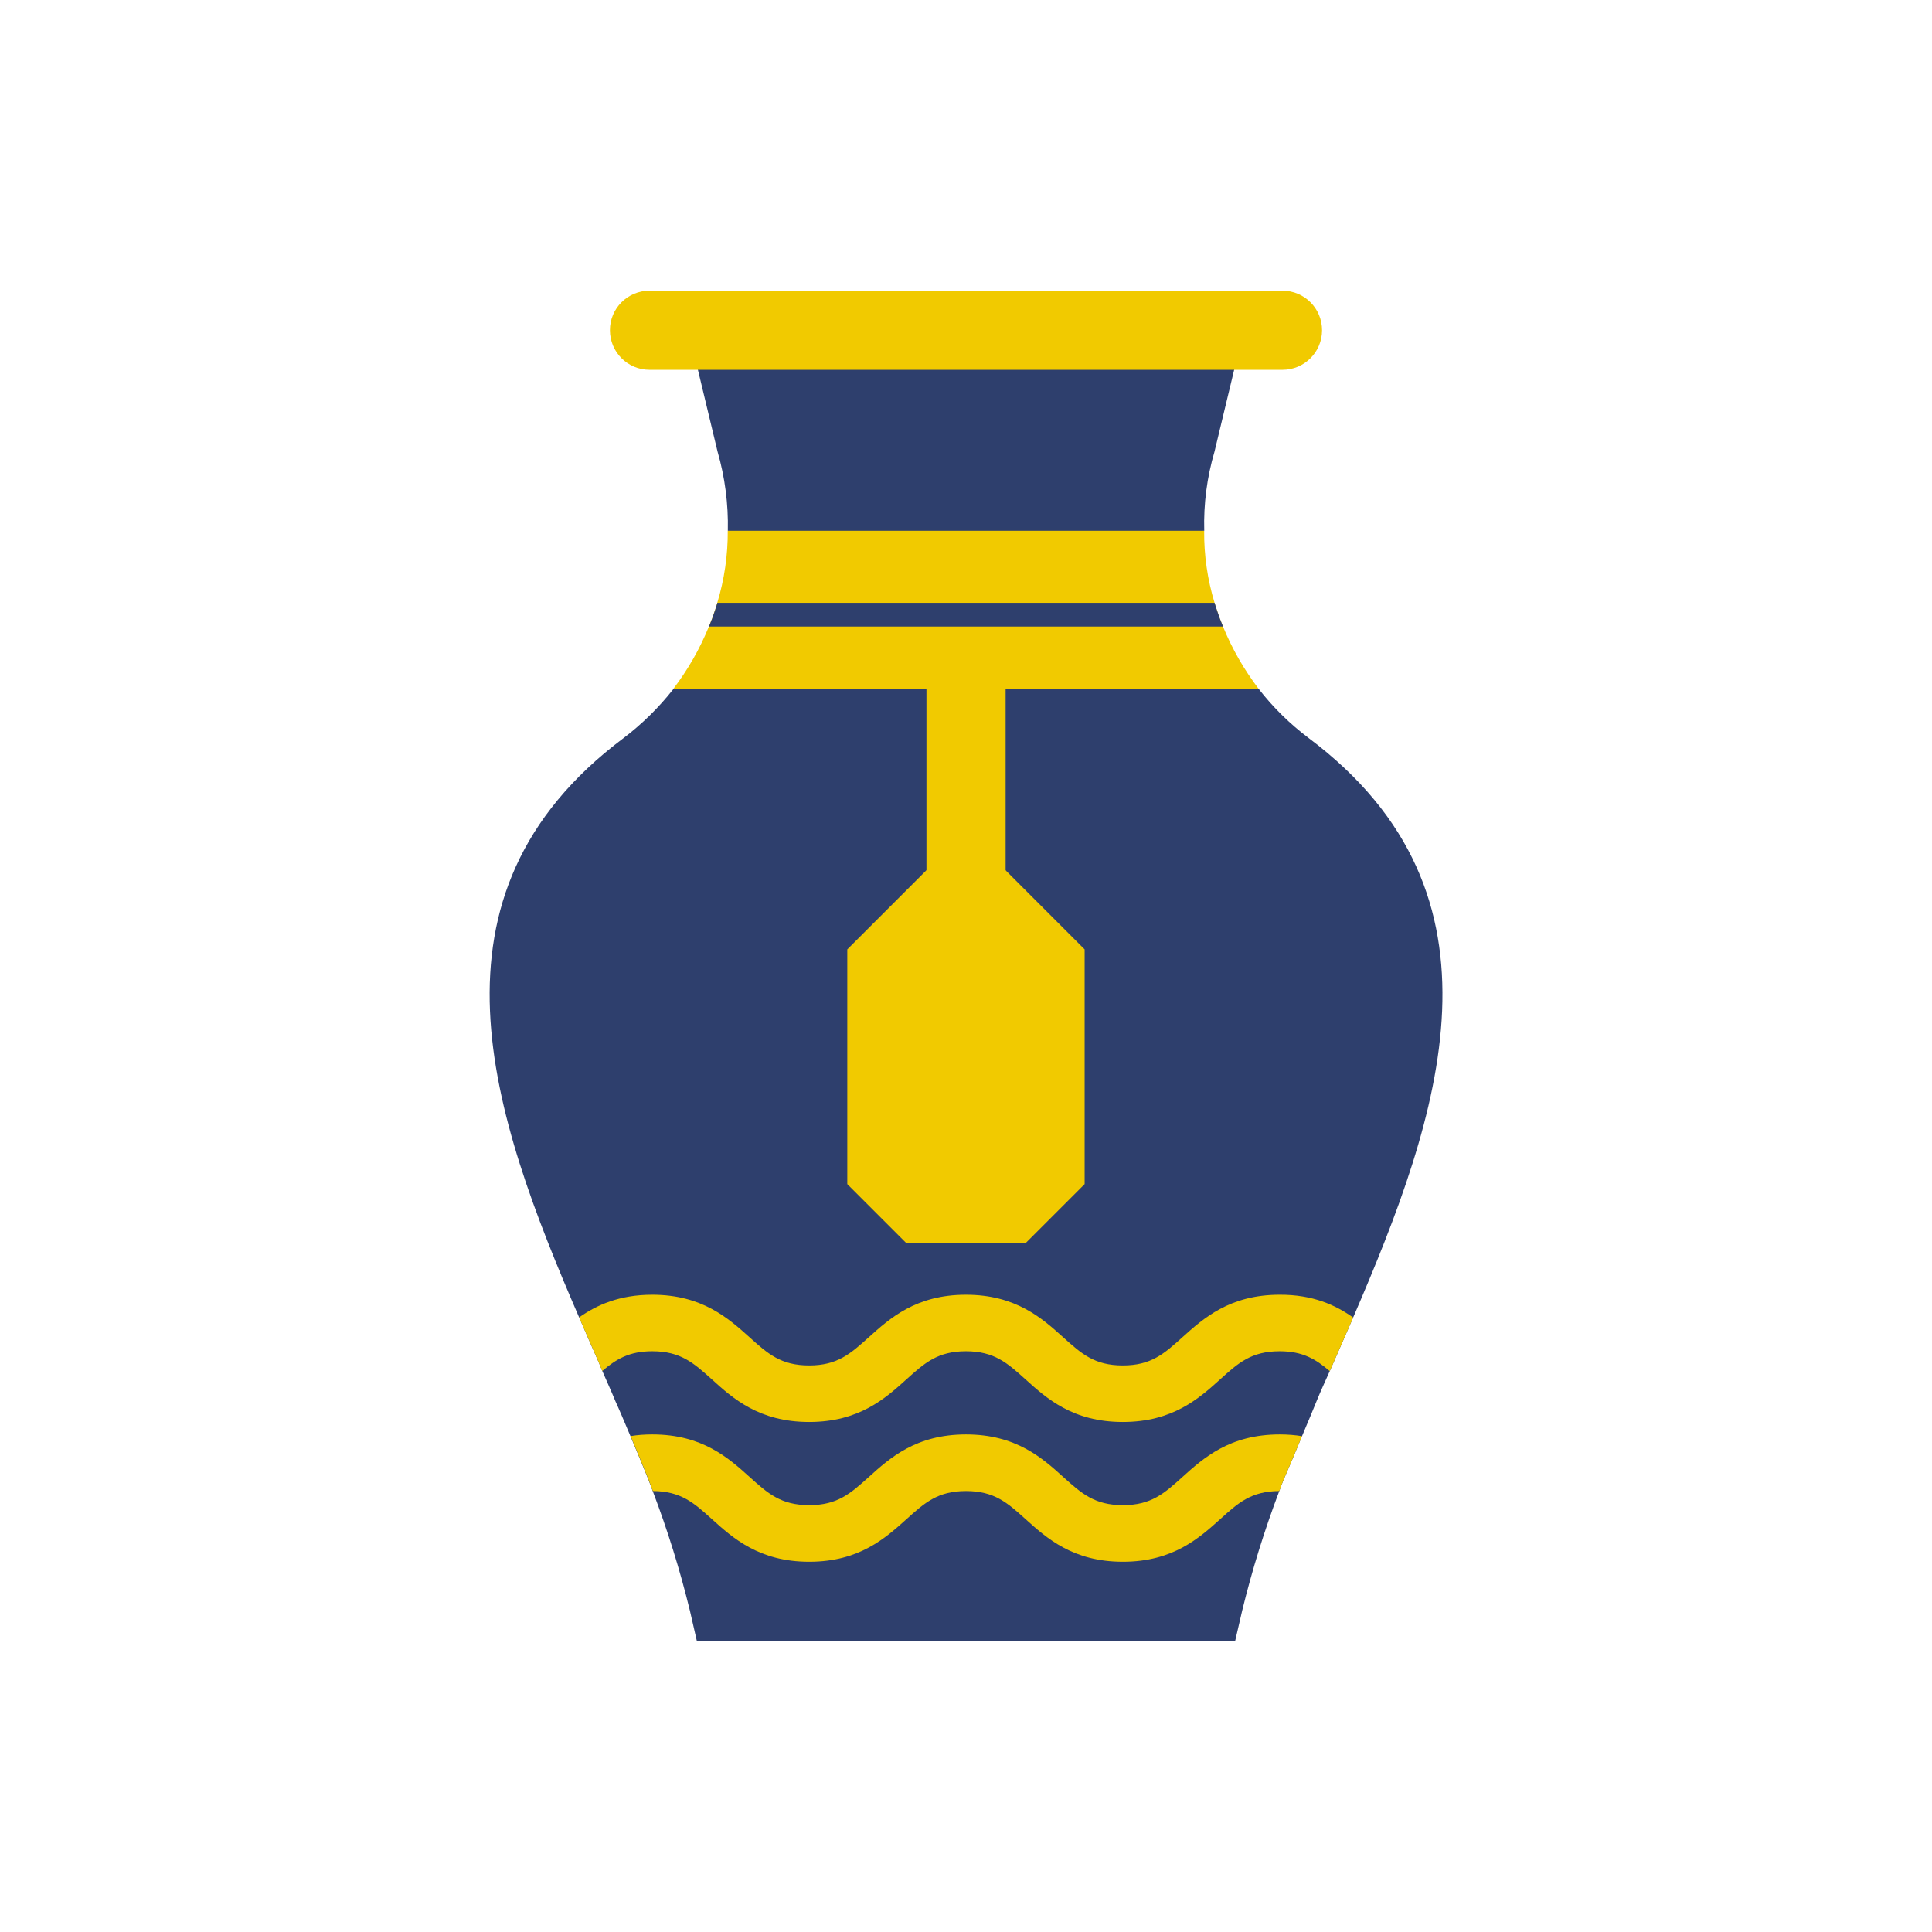
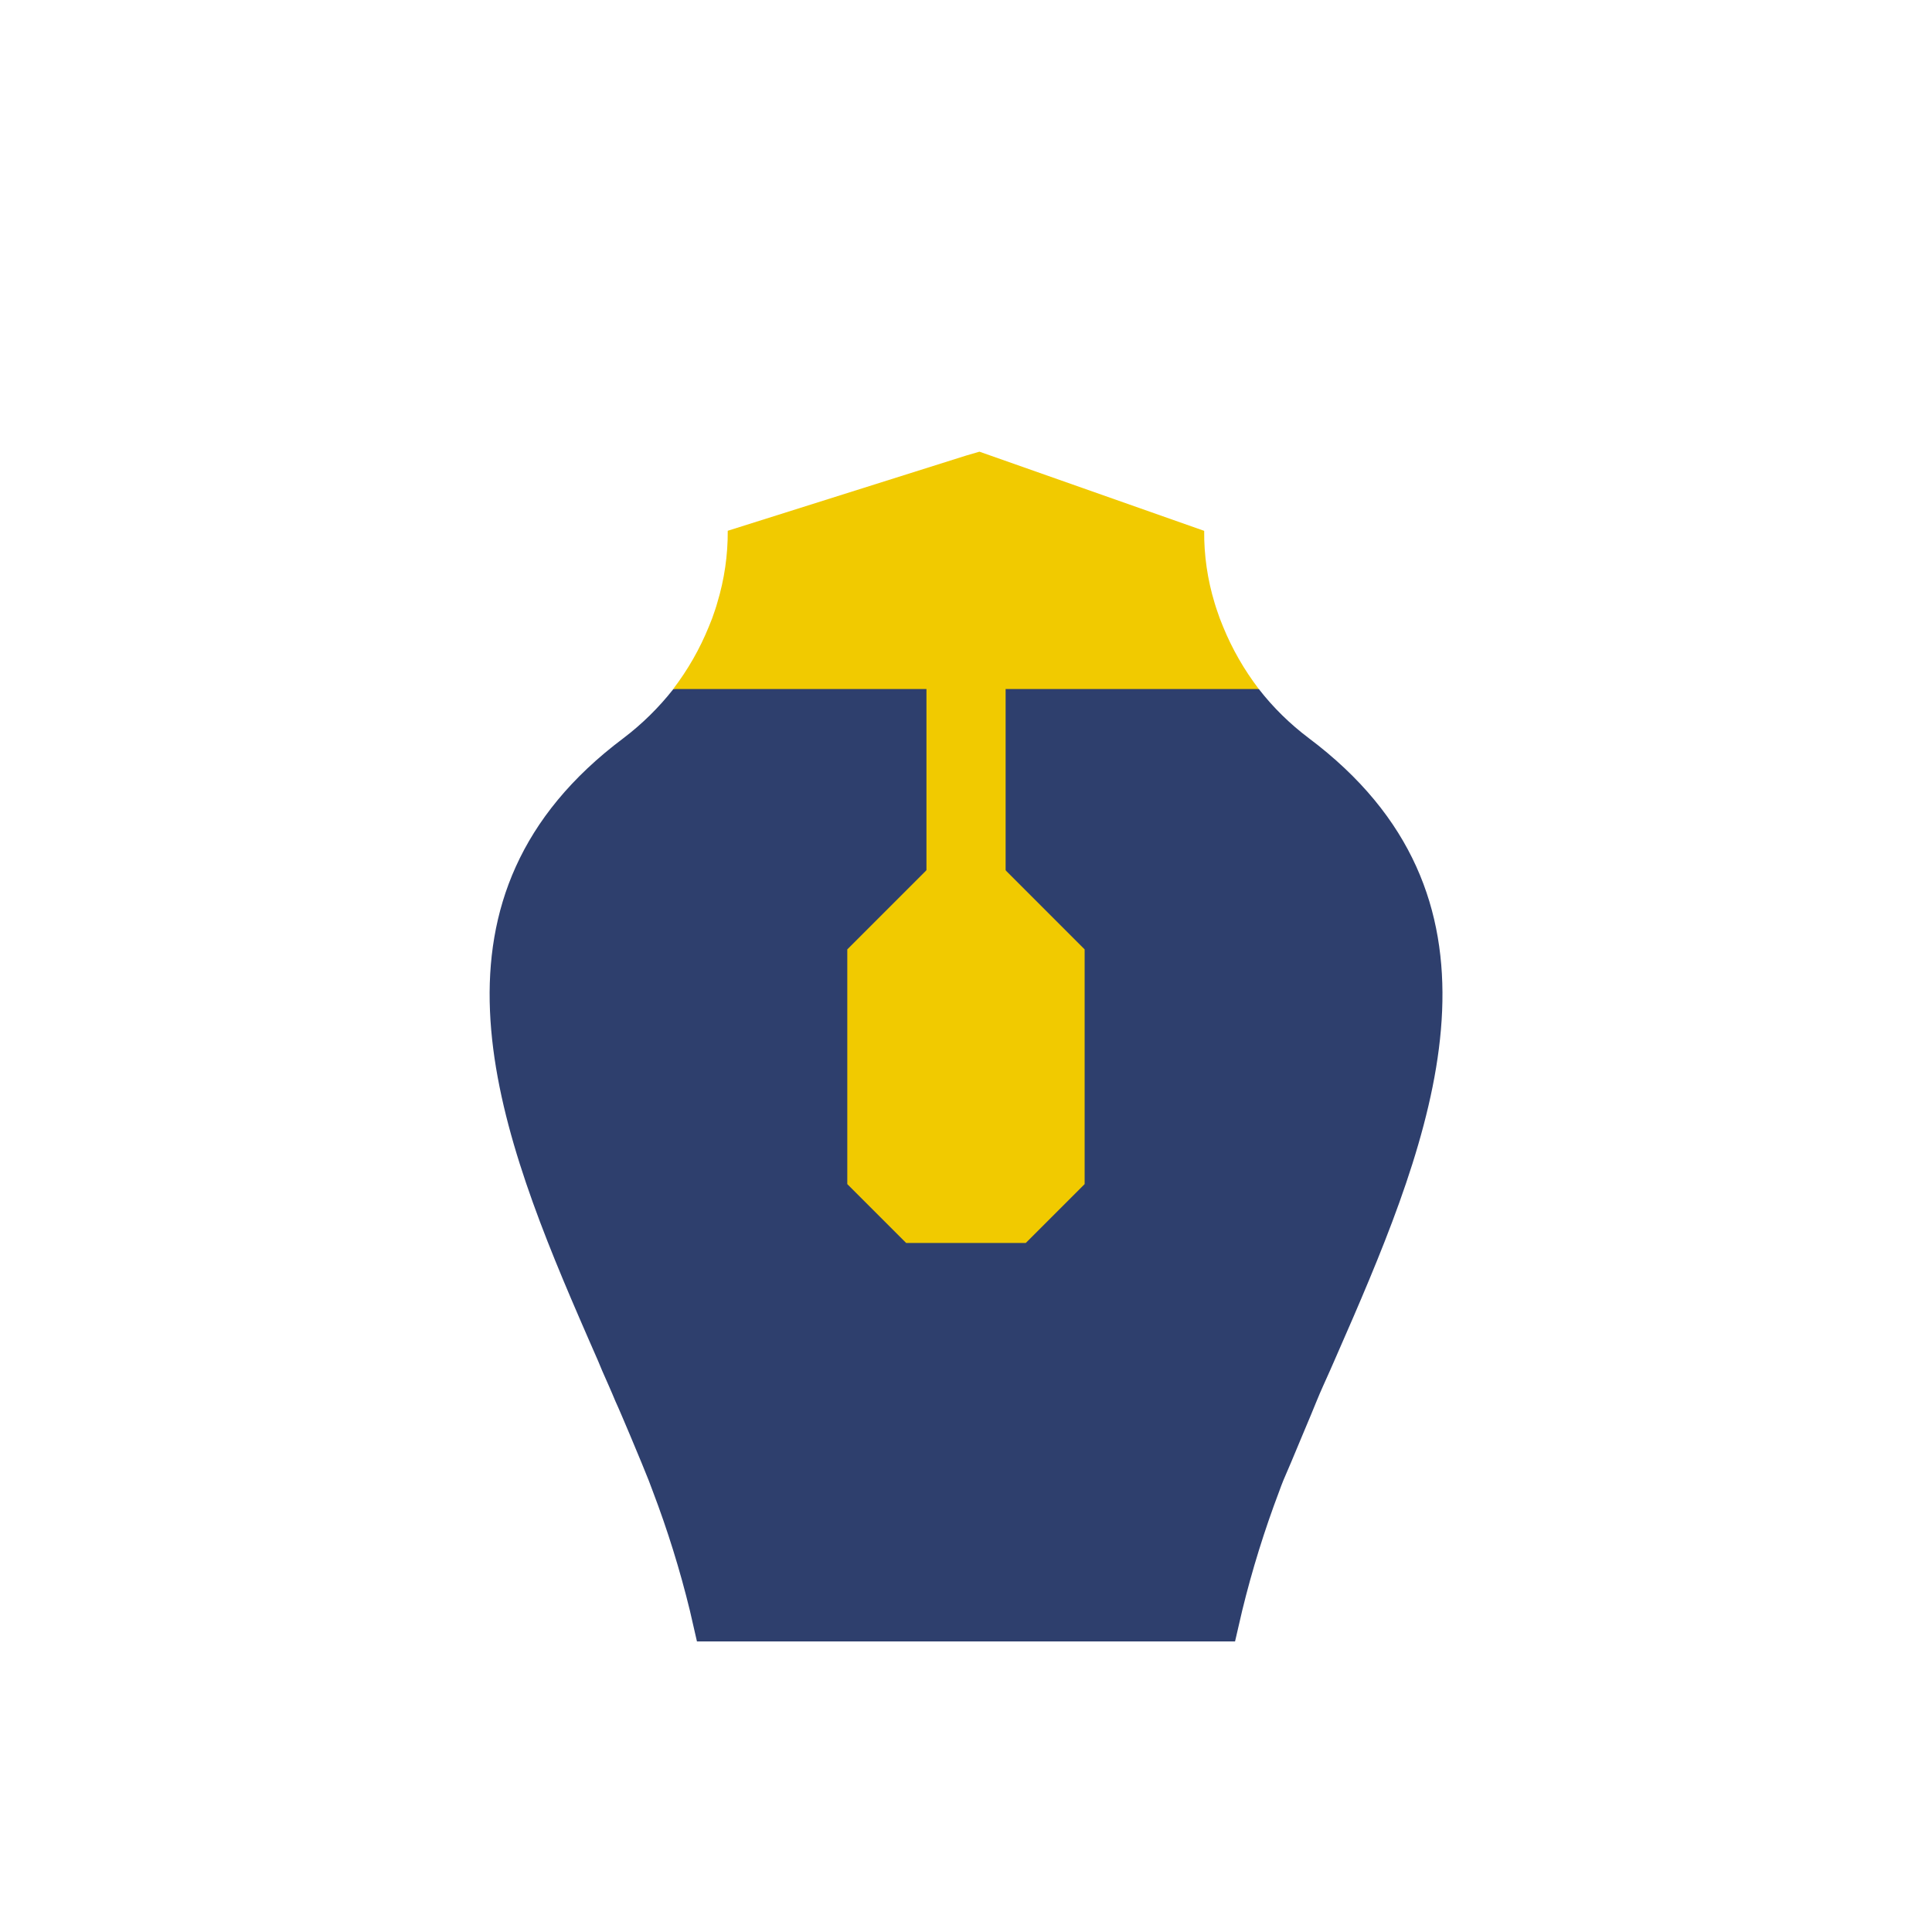
<svg xmlns="http://www.w3.org/2000/svg" version="1.1" id="Layer_1" x="0px" y="0px" viewBox="0 0 256 256" style="enable-background:new 0 0 256 256;" xml:space="preserve">
  <style type="text/css">
	.st0{display:none;fill:#2E3F6D;}
	.st1{display:none;}
	.st2{display:inline;fill:#85ADD6;}
	.st3{display:inline;fill:#474955;}
	.st4{display:inline;fill:#1073C0;}
	.st5{fill:#2E3F6D;}
	.st6{fill:#F1CA00;}
	.st7{opacity:0.2;fill:#2E3F6D;}
	.st8{display:inline;fill:#2E3F6D;}
	.st9{display:none;fill:#FFFFFF;}
	.st10{display:inline;fill:#FFFFFF;}
	.st11{display:inline;fill:#F1CA00;}
	.st12{display:inline;}
	.st13{fill:#FFFFFF;}
	.st14{display:inline;fill:none;stroke:#FFFFFF;stroke-width:1.6;stroke-miterlimit:10;}
	.st15{display:inline;fill:none;stroke:#2E3F6D;stroke-width:1.6;stroke-miterlimit:10;}
	.st16{display:inline;fill:none;stroke:#2E3F6D;stroke-width:5;stroke-miterlimit:10;}
	.st17{fill:none;stroke:#2E3F6D;stroke-miterlimit:10;}
	.st18{fill:none;stroke:#2E3F6D;stroke-miterlimit:10;stroke-dasharray:2.977,2.977;}
	.st19{display:none;fill:#F7F7F7;}
	.st20{display:none;fill:#F1CA00;}
	.st21{display:none;fill:#85ADD6;}
	.st22{display:none;fill:#3B3F4C;}
	.st23{display:none;fill:#0373C0;}
	.st24{display:inline;fill:none;stroke:#F1CA00;stroke-width:8;stroke-miterlimit:10;}
	.st25{fill:#00083B;}
	.st26{fill-rule:evenodd;clip-rule:evenodd;fill:#00083B;}
	.st27{fill-rule:evenodd;clip-rule:evenodd;}
	.st28{fill-rule:evenodd;clip-rule:evenodd;fill:#F2CB59;}
	.st29{fill-rule:evenodd;clip-rule:evenodd;fill:#B0B2B4;}
	.st30{fill-rule:evenodd;clip-rule:evenodd;fill:url(#SVGID_1_);stroke:#E20613;stroke-width:1.151;stroke-miterlimit:10;}
	.st31{fill-rule:evenodd;clip-rule:evenodd;fill:url(#SVGID_00000168091333798402518670000017326171193594752442_);}
	
		.st32{fill-rule:evenodd;clip-rule:evenodd;fill:url(#SVGID_00000170960406762658211730000003107461102325378233_);stroke:#ADACAC;stroke-width:1.151;stroke-miterlimit:10;}
	.st33{fill-rule:evenodd;clip-rule:evenodd;fill:url(#SVGID_00000018199769445152438630000014243544299026253739_);}
	.st34{fill-rule:evenodd;clip-rule:evenodd;fill:url(#SVGID_00000044158515381503351340000016377458700862770877_);}
	.st35{fill-rule:evenodd;clip-rule:evenodd;fill:url(#SVGID_00000118380682259660340420000012341936476531951529_);}
	.st36{fill-rule:evenodd;clip-rule:evenodd;fill:url(#SVGID_00000155132103426268891340000018372651274436239523_);}
	.st37{fill-rule:evenodd;clip-rule:evenodd;fill:url(#SVGID_00000102525464451976069650000014155761096864958882_);}
	.st38{fill-rule:evenodd;clip-rule:evenodd;fill:url(#SVGID_00000108286282777886767600000007297049231449648262_);}
	.st39{fill-rule:evenodd;clip-rule:evenodd;fill:none;stroke:#D0D0D0;stroke-miterlimit:10;}
	.st40{fill-rule:evenodd;clip-rule:evenodd;fill:#E41335;}
	.st41{fill:#E82127;}
	.st42{fill:#666666;}
	.st43{fill:url(#SVGID_00000117677945750179680910000017217865398575025052_);}
	.st44{fill:url(#SVGID_00000031182285426649949210000017891845761384772255_);}
	.st45{fill:url(#SVGID_00000095335663254013443040000007741105926804219326_);}
	.st46{fill:url(#SVGID_00000065044193831367224040000003034236932559117449_);}
	.st47{fill:url(#SVGID_00000002375138443680331420000011108620627047097729_);}
	.st48{fill:url(#SVGID_00000132804813135343230120000007957932063157025153_);}
	.st49{fill:url(#SVGID_00000098215237947340221870000005139293622451211411_);}
	.st50{fill:url(#SVGID_00000084530818217228890500000011744383661279942788_);}
	.st51{fill:url(#SVGID_00000125562696249357001140000014005568438782668169_);}
	.st52{fill:url(#SVGID_00000034058232941455440600000012596433692297897626_);}
	.st53{fill:url(#SVGID_00000080200191118646065420000012176820064532999326_);}
	.st54{fill:url(#SVGID_00000014631348940815743350000009636021514862422415_);}
	.st55{fill:url(#SVGID_00000105384747303670012090000017459230846932273571_);}
	.st56{fill:url(#SVGID_00000034768344944482354830000012670881486810618510_);}
	.st57{fill:url(#SVGID_00000038387447874303630920000017463671474764130203_);}
	.st58{fill:url(#SVGID_00000123414468388843413320000012457237681332647557_);}
	.st59{fill-rule:evenodd;clip-rule:evenodd;fill:#E62129;}
	.st60{fill-rule:evenodd;clip-rule:evenodd;fill:#FEF8F8;}
	.st61{opacity:0.954;fill-rule:evenodd;clip-rule:evenodd;enable-background:new    ;}
	.st62{opacity:0.956;fill-rule:evenodd;clip-rule:evenodd;enable-background:new    ;}
	.st63{opacity:0.96;fill-rule:evenodd;clip-rule:evenodd;enable-background:new    ;}
	.st64{opacity:0.953;fill-rule:evenodd;clip-rule:evenodd;enable-background:new    ;}
	.st65{opacity:0.925;fill-rule:evenodd;clip-rule:evenodd;enable-background:new    ;}
	.st66{opacity:0.959;fill-rule:evenodd;clip-rule:evenodd;enable-background:new    ;}
	.st67{opacity:0.951;fill-rule:evenodd;clip-rule:evenodd;enable-background:new    ;}
	.st68{fill-rule:evenodd;clip-rule:evenodd;fill:#FEFAFA;}
	.st69{fill-rule:evenodd;clip-rule:evenodd;fill:#FEF9F9;}
	.st70{fill-rule:evenodd;clip-rule:evenodd;fill:#F7A9A9;}
	.st71{opacity:0.849;fill-rule:evenodd;clip-rule:evenodd;enable-background:new    ;}
	.st72{opacity:0.848;fill-rule:evenodd;clip-rule:evenodd;enable-background:new    ;}
	.st73{opacity:0.836;fill-rule:evenodd;clip-rule:evenodd;enable-background:new    ;}
	.st74{opacity:0.84;fill-rule:evenodd;clip-rule:evenodd;enable-background:new    ;}
	.st75{opacity:0.789;fill-rule:evenodd;clip-rule:evenodd;enable-background:new    ;}
	.st76{opacity:0.856;fill-rule:evenodd;clip-rule:evenodd;enable-background:new    ;}
	.st77{opacity:0.792;fill-rule:evenodd;clip-rule:evenodd;enable-background:new    ;}
	.st78{opacity:0.843;fill-rule:evenodd;clip-rule:evenodd;fill:#010000;enable-background:new    ;}
	.st79{opacity:0.826;fill-rule:evenodd;clip-rule:evenodd;enable-background:new    ;}
	.st80{opacity:0.86;fill-rule:evenodd;clip-rule:evenodd;enable-background:new    ;}
	.st81{opacity:0.821;fill-rule:evenodd;clip-rule:evenodd;enable-background:new    ;}
	.st82{opacity:0.851;fill-rule:evenodd;clip-rule:evenodd;enable-background:new    ;}
	.st83{opacity:0.839;fill-rule:evenodd;clip-rule:evenodd;enable-background:new    ;}
	.st84{opacity:0.844;fill-rule:evenodd;clip-rule:evenodd;enable-background:new    ;}
	.st85{opacity:0.846;fill-rule:evenodd;clip-rule:evenodd;enable-background:new    ;}
	.st86{opacity:0.833;fill-rule:evenodd;clip-rule:evenodd;enable-background:new    ;}
	.st87{opacity:0.837;fill-rule:evenodd;clip-rule:evenodd;enable-background:new    ;}
	.st88{opacity:0.835;fill-rule:evenodd;clip-rule:evenodd;enable-background:new    ;}
	.st89{opacity:0.822;fill-rule:evenodd;clip-rule:evenodd;enable-background:new    ;}
	.st90{opacity:0.826;fill-rule:evenodd;clip-rule:evenodd;fill:#010000;enable-background:new    ;}
	.st91{opacity:0.854;fill-rule:evenodd;clip-rule:evenodd;enable-background:new    ;}
	.st92{fill-rule:evenodd;clip-rule:evenodd;fill:#F49B9B;}
	.st93{fill:url(#SVGID_00000090272902993179247540000000195656203679305147_);}
	.st94{fill:url(#SVGID_00000077286608113683075390000011417742828586585984_);}
	.st95{fill:#1F67AB;}
	.st96{fill:url(#SVGID_00000103244553737806155190000003861529929197833613_);stroke:#000000;stroke-width:3.52;}
	.st97{fill:url(#SVGID_00000101796576660218492720000016115620811560380815_);}
	.st98{fill-rule:evenodd;clip-rule:evenodd;fill:url(#SVGID_00000124864305518725117920000005009889310807581071_);}
	.st99{fill-rule:evenodd;clip-rule:evenodd;fill:url(#SVGID_00000082364143113573677070000003677920884112445342_);}
	.st100{fill-rule:evenodd;clip-rule:evenodd;fill:url(#SVGID_00000136398456040310405960000006361814659218997667_);}
	.st101{fill-rule:evenodd;clip-rule:evenodd;fill:url(#SVGID_00000000193681142838885690000000124677044856168324_);}
	.st102{fill:#CD181E;}
	.st103{fill-rule:evenodd;clip-rule:evenodd;fill:#FFFFFF;}
	.st104{fill:#4D4D4D;}
	.st105{fill:url(#SVGID_00000034778492395228721510000009681921064766648195_);}
	.st106{fill:url(#SVGID_00000013913639887514008940000014895341264021044364_);}
	.st107{fill:url(#SVGID_00000073001979051252004380000001037072127768689833_);}
	.st108{fill:url(#SVGID_00000008845346542754972150000015487828220547787137_);}
	.st109{fill:url(#SVGID_00000167377796830675575110000006969399354740717959_);}
	.st110{fill:url(#SVGID_00000076577370292354062880000014686094941312987272_);}
	.st111{fill:url(#SVGID_00000108280577222546518430000004640049087816182920_);}
	.st112{fill:url(#SVGID_00000067212591846608543920000003445233070357905299_);}
	.st113{fill:url(#SVGID_00000145043463402520843490000005075155137982336149_);}
	.st114{fill:url(#SVGID_00000178906168190314575390000015665686418719884938_);}
	.st115{fill:url(#SVGID_00000082329616600903101930000001883627468950842017_);}
	.st116{fill-rule:evenodd;clip-rule:evenodd;fill:url(#SVGID_00000073693159344754048720000000738030949190807223_);}
	.st117{fill-rule:evenodd;clip-rule:evenodd;fill:url(#SVGID_00000049189122361953056430000017290375090493974410_);}
	.st118{fill-rule:evenodd;clip-rule:evenodd;fill:url(#SVGID_00000080903695465700948220000009483698725373477769_);}
	.st119{fill:#231F20;}
	.st120{fill:url(#SVGID_00000124126150445674125970000000946976869993544067_);}
	.st121{fill:url(#SVGID_00000090275341215136683480000014397016525042756747_);}
	.st122{fill:url(#SVGID_00000001653637540419563580000003009657970496861868_);}
	.st123{fill-rule:evenodd;clip-rule:evenodd;fill:#231F20;}
	.st124{fill-rule:evenodd;clip-rule:evenodd;fill:url(#SVGID_00000180337857296345566420000013752291975348085674_);}
	.st125{fill:url(#SVGID_00000059992180067121891420000017541451592921927079_);}
	.st126{fill-rule:evenodd;clip-rule:evenodd;fill:#003876;}
	.st127{fill:#929497;}
	.st128{fill:url(#SVGID_00000086658241906394335750000003483924401546144407_);}
	.st129{fill:url(#SVGID_00000128446031214828636900000013972204358015770001_);}
	.st130{fill:url(#SVGID_00000044886851202015567080000001864623236535384965_);}
	.st131{fill:#221E1F;}
	.st132{fill:#700F10;}
	.st133{fill:#929395;}
	.st134{fill-rule:evenodd;clip-rule:evenodd;fill:#002D65;}
	.st135{fill-rule:evenodd;clip-rule:evenodd;fill:#DBDCDD;}
	.st136{fill-rule:evenodd;clip-rule:evenodd;fill:#E6B239;}
	.st137{fill-rule:evenodd;clip-rule:evenodd;fill:#CD1141;}
	.st138{fill-rule:evenodd;clip-rule:evenodd;fill:#383838;}
	.st139{fill:#ED1C24;}
	.st140{fill:url(#SVGID_00000056424667761944360460000014337760188228007601_);}
	.st141{fill:url(#SVGID_00000155122179273143024240000004479518028913188236_);}
	.st142{fill:url(#SVGID_00000047041690618315426950000004568219117258590342_);}
	.st143{fill:url(#SVGID_00000139253803853365664520000009620259821473665200_);}
	.st144{fill:url(#SVGID_00000112599219573486596880000002631221288008110248_);}
	.st145{fill:url(#SVGID_00000089572226150568878840000014137757503078265764_);}
	.st146{fill:url(#SVGID_00000065068466985226068280000011189806658881420176_);}
	.st147{fill:#A6A8AB;}
	.st148{fill:url(#SVGID_00000132063714146582233670000003673342429282920381_);}
	.st149{fill:url(#SVGID_00000112591576239801843960000018392350779904814488_);}
	.st150{fill:url(#SVGID_00000030473003523692556340000010542175803695399074_);}
	.st151{fill:url(#SVGID_00000030469423278584534700000015261571542611815356_);}
	.st152{fill:url(#SVGID_00000006679387283919367620000003362423002692897938_);}
	.st153{fill:url(#SVGID_00000034072137671542705290000009106263817565382302_);}
	.st154{fill:url(#SVGID_00000170271970122557724990000008508370871133470900_);}
	.st155{fill:url(#SVGID_00000171712428711087363560000014172841418300886697_);}
	.st156{fill:url(#SVGID_00000176041946367250848810000016380561787403605931_);}
	.st157{fill:url(#SVGID_00000090290916862580077410000009427423535158793901_);}
	.st158{opacity:0.1;fill:url(#SVGID_00000155857168780711153270000007046456072333601437_);enable-background:new    ;}
	.st159{fill:#808184;}
	.st160{fill:#404041;}
	.st161{fill-rule:evenodd;clip-rule:evenodd;fill:#EC1C24;}
	.st162{fill-rule:evenodd;clip-rule:evenodd;fill:#FFF100;}
	.st163{fill-rule:evenodd;clip-rule:evenodd;fill:#00A551;}
	.st164{fill-rule:evenodd;clip-rule:evenodd;fill:#231F20;stroke:#231F20;stroke-width:1.48;stroke-miterlimit:2.414;}
	.st165{fill-rule:evenodd;clip-rule:evenodd;fill:#FFFFFF;stroke:#231F20;stroke-width:1.48;stroke-miterlimit:2.414;}
	.st166{fill-rule:evenodd;clip-rule:evenodd;fill:#FFFFFF;stroke:#FFFFFF;stroke-width:1.48;stroke-miterlimit:2.414;}
	.st167{fill-rule:evenodd;clip-rule:evenodd;fill:#FFFFFF;stroke:#FFFFFF;stroke-width:1.484;stroke-miterlimit:2.414;}
	.st168{fill-rule:evenodd;clip-rule:evenodd;fill:#00A651;}
	.st169{fill-rule:evenodd;clip-rule:evenodd;fill:#FFFFFF;stroke:#D1D3D4;stroke-width:1.48;stroke-miterlimit:2.414;}
	.st170{fill:#1A171B;}
	.st171{fill:#F7DE9F;}
	.st172{fill:#F9CE5C;}
	.st173{fill:#D8A016;}
	.st174{fill:#9F6B08;}
	.st175{fill:#5C4B21;}
	.st176{fill:#282928;}
	.st177{fill:#040404;}
	.st178{clip-path:url(#SVGID_00000168096103281381458690000007121988879623914420_);}
	.st179{fill-rule:evenodd;clip-rule:evenodd;fill:#EC008C;}
	.st180{clip-path:url(#SVGID_00000074430340394771924620000018125114030482506428_);}
	.st181{fill:url(#SVGID_00000094614339443410376110000015010992946497728400_);}
	.st182{clip-path:url(#SVGID_00000155127860926889063860000004386363493797639064_);}
	.st183{fill:url(#SVGID_00000035504315989880805400000014927427862350515374_);}
	.st184{clip-path:url(#SVGID_00000029739994878964121130000009786227427738634164_);}
	.st185{fill:url(#SVGID_00000026137167554365024040000008617669559855205801_);}
	.st186{clip-path:url(#SVGID_00000100347648276600193830000009458710238540770439_);}
	.st187{fill:url(#SVGID_00000085963477208230468440000004963798569539383467_);}
	.st188{clip-path:url(#SVGID_00000131361266076939090890000000051002486082948513_);}
	.st189{fill-rule:evenodd;clip-rule:evenodd;fill:#5C5D60;}
	.st190{clip-path:url(#SVGID_00000161616850249788459850000004337389082001459846_);}
	.st191{fill-rule:evenodd;clip-rule:evenodd;fill:#5D5E60;}
	.st192{clip-path:url(#SVGID_00000021079251932731753560000011155225305992339641_);}
	.st193{fill-rule:evenodd;clip-rule:evenodd;fill:#5E5F61;}
	.st194{clip-path:url(#SVGID_00000047046207856987519010000012833576923405967503_);}
	.st195{fill-rule:evenodd;clip-rule:evenodd;fill:#5F6062;}
	.st196{clip-path:url(#SVGID_00000054256503150118561350000000889215111265294005_);}
	.st197{fill-rule:evenodd;clip-rule:evenodd;fill:#606163;}
	.st198{clip-path:url(#SVGID_00000022518077192070815510000006684190957011155632_);}
	.st199{fill-rule:evenodd;clip-rule:evenodd;fill:#616264;}
	.st200{clip-path:url(#SVGID_00000141433870849472503240000007771742939060899969_);}
	.st201{fill-rule:evenodd;clip-rule:evenodd;fill:#616365;}
	.st202{clip-path:url(#SVGID_00000146466840156201520660000016320370476867900091_);}
	.st203{fill-rule:evenodd;clip-rule:evenodd;fill:#626366;}
	.st204{clip-path:url(#SVGID_00000092457492958039266740000003477321619237903758_);}
	.st205{fill-rule:evenodd;clip-rule:evenodd;fill:#636467;}
	.st206{clip-path:url(#SVGID_00000155146653337683873960000014489589354085528763_);}
	.st207{fill-rule:evenodd;clip-rule:evenodd;fill:#646567;}
	.st208{clip-path:url(#SVGID_00000170242683523263220630000016452134986899594382_);}
	.st209{fill-rule:evenodd;clip-rule:evenodd;fill:#656668;}
	.st210{clip-path:url(#SVGID_00000018941377267212957260000016623167516646159756_);}
	.st211{fill-rule:evenodd;clip-rule:evenodd;fill:#666769;}
	.st212{clip-path:url(#SVGID_00000092429839336244469210000015087141958424870291_);}
	.st213{fill-rule:evenodd;clip-rule:evenodd;fill:#66686A;}
	.st214{clip-path:url(#SVGID_00000106859378490126365140000002007487130488871583_);}
	.st215{fill-rule:evenodd;clip-rule:evenodd;fill:#67686B;}
	.st216{clip-path:url(#SVGID_00000047037502952482102070000001362202360286933123_);}
	.st217{fill-rule:evenodd;clip-rule:evenodd;fill:#68696C;}
	.st218{clip-path:url(#SVGID_00000150803118676336575700000005181828452338972048_);}
	.st219{clip-path:url(#SVGID_00000057827451787169988350000015110257082160401081_);}
	.st220{fill-rule:evenodd;clip-rule:evenodd;fill:#696A6C;}
	.st221{clip-path:url(#SVGID_00000082347706604360132260000008258168091351160239_);}
	.st222{fill-rule:evenodd;clip-rule:evenodd;fill:#6A6B6D;}
	.st223{clip-path:url(#SVGID_00000157996862028506913160000002359362513501749660_);}
	.st224{fill-rule:evenodd;clip-rule:evenodd;fill:#6A6C6E;}
	.st225{clip-path:url(#SVGID_00000110469556963857252400000009312802288392745097_);}
	.st226{fill-rule:evenodd;clip-rule:evenodd;fill:#6C6D70;}
	.st227{clip-path:url(#SVGID_00000131366950393606806650000004489896329725854910_);}
	.st228{fill-rule:evenodd;clip-rule:evenodd;fill:#6D6E70;}
	.st229{clip-path:url(#SVGID_00000137816532248496079840000000150095729061308861_);}
	.st230{clip-path:url(#SVGID_00000159440124943890721430000008034000228508925568_);}
	.st231{fill-rule:evenodd;clip-rule:evenodd;fill:#6D6F71;}
	.st232{clip-path:url(#SVGID_00000045576895191553638720000004290774323384256659_);}
	.st233{fill-rule:evenodd;clip-rule:evenodd;fill:#6E7072;}
	.st234{clip-path:url(#SVGID_00000016066278485265073110000009668338761652549017_);}
	.st235{fill-rule:evenodd;clip-rule:evenodd;fill:#6F7073;}
	.st236{clip-path:url(#SVGID_00000098915825793397805840000012386364001650682780_);}
	.st237{fill-rule:evenodd;clip-rule:evenodd;fill:#707174;}
	.st238{clip-path:url(#SVGID_00000093179244671638785300000015762864586128631443_);}
	.st239{fill-rule:evenodd;clip-rule:evenodd;fill:#717275;}
	.st240{clip-path:url(#SVGID_00000145736563929877930980000013465874013416795071_);}
	.st241{fill-rule:evenodd;clip-rule:evenodd;fill:#717375;}
	.st242{clip-path:url(#SVGID_00000176004482260282033930000003888853582527490455_);}
	.st243{fill-rule:evenodd;clip-rule:evenodd;fill:#727476;}
	.st244{clip-path:url(#SVGID_00000057855858300599333290000014433764594494420640_);}
	.st245{fill-rule:evenodd;clip-rule:evenodd;fill:#737477;}
	.st246{clip-path:url(#SVGID_00000131334527710273567490000011712574496024156829_);}
	.st247{fill-rule:evenodd;clip-rule:evenodd;fill:#747578;}
	.st248{clip-path:url(#SVGID_00000002362591497541523470000000484075950896882337_);}
	.st249{fill-rule:evenodd;clip-rule:evenodd;fill:#747678;}
	.st250{clip-path:url(#SVGID_00000177476508680189690910000007631513855728503984_);}
	.st251{fill-rule:evenodd;clip-rule:evenodd;fill:#757779;}
	.st252{clip-path:url(#SVGID_00000072984190629261772910000003588565296674231735_);}
	.st253{fill-rule:evenodd;clip-rule:evenodd;fill:#76777A;}
	.st254{clip-path:url(#SVGID_00000003789593032797709150000009953922375294935715_);}
	.st255{fill-rule:evenodd;clip-rule:evenodd;fill:#77787B;}
	.st256{clip-path:url(#SVGID_00000170972338212276907710000007996586337102808474_);}
	.st257{fill-rule:evenodd;clip-rule:evenodd;fill:#77797C;}
	.st258{clip-path:url(#SVGID_00000092446172178521283430000008714137305750874550_);}
	.st259{fill-rule:evenodd;clip-rule:evenodd;fill:#787A7C;}
	.st260{clip-path:url(#SVGID_00000039106584716332071570000002247309667377210036_);}
	.st261{fill-rule:evenodd;clip-rule:evenodd;fill:#797B7D;}
	.st262{clip-path:url(#SVGID_00000014631473703449865860000004755223804913138607_);}
	.st263{fill-rule:evenodd;clip-rule:evenodd;fill:#7A7B7E;}
	.st264{clip-path:url(#SVGID_00000167387225554652314970000008536417089573037226_);}
	.st265{fill-rule:evenodd;clip-rule:evenodd;fill:#7A7C7F;}
	.st266{clip-path:url(#SVGID_00000164514589859868920140000003782721127986086054_);}
	.st267{fill-rule:evenodd;clip-rule:evenodd;fill:#7B7D7F;}
	.st268{clip-path:url(#SVGID_00000000907908841223992200000001590989738720233375_);}
	.st269{fill-rule:evenodd;clip-rule:evenodd;fill:#7C7E80;}
	.st270{clip-path:url(#SVGID_00000180360905215429563560000010361305248644804277_);}
	.st271{fill-rule:evenodd;clip-rule:evenodd;fill:#7D7E80;}
	.st272{clip-path:url(#SVGID_00000150788880734604343790000011799594338695453322_);}
	.st273{fill-rule:evenodd;clip-rule:evenodd;fill:#7D7F81;}
	.st274{clip-path:url(#SVGID_00000059268299734624942550000017628450022548346260_);}
	.st275{fill-rule:evenodd;clip-rule:evenodd;fill:#7E8081;}
	.st276{clip-path:url(#SVGID_00000024689599649564250870000009432865129903008686_);}
	.st277{fill-rule:evenodd;clip-rule:evenodd;fill:#7F8082;}
	.st278{clip-path:url(#SVGID_00000145045890958528052010000012280963330739501211_);}
	.st279{fill-rule:evenodd;clip-rule:evenodd;fill:#808083;}
	.st280{clip-path:url(#SVGID_00000147940968275167965690000006218238396523014315_);}
	.st281{fill-rule:evenodd;clip-rule:evenodd;fill:#808184;}
	.st282{clip-path:url(#SVGID_00000172420647183586961990000017496870658008656054_);}
	.st283{clip-path:url(#SVGID_00000056407199727468533380000015207744262192030354_);}
	.st284{clip-path:url(#SVGID_00000149368845152056107710000008451852405114435224_);}
	.st285{clip-path:url(#SVGID_00000031181544023313019320000008337910443932611504_);}
	.st286{clip-path:url(#SVGID_00000007395654162772891770000004713736416903667378_);}
	.st287{clip-path:url(#SVGID_00000092421518065748114730000010485305509454160021_);}
	.st288{clip-path:url(#SVGID_00000094614092550415829370000004002704800333503671_);}
	.st289{clip-path:url(#SVGID_00000153702718350091158850000018299984630542011065_);}
	.st290{clip-path:url(#SVGID_00000147182627688515912550000012094400503135239614_);}
	.st291{clip-path:url(#SVGID_00000016061600957013223190000011261820065723894913_);}
	.st292{clip-path:url(#SVGID_00000171719604586886051590000009975050034145823114_);}
	.st293{clip-path:url(#SVGID_00000168094175671944029080000016537053211798379911_);}
	.st294{clip-path:url(#SVGID_00000147921920478927739990000002712368828071901588_);}
	.st295{clip-path:url(#SVGID_00000029024372707600257690000017307897034479262655_);}
	.st296{clip-path:url(#SVGID_00000119113131525776069340000002853359572120593599_);}
	.st297{clip-path:url(#SVGID_00000082345859263997488150000015556539519945849000_);}
	.st298{clip-path:url(#SVGID_00000128472992143691150960000013651353605034970275_);}
	.st299{clip-path:url(#SVGID_00000173877662487766697930000006600986903628883592_);}
	.st300{clip-path:url(#SVGID_00000123419772083480653740000006267213724134871700_);}
	.st301{clip-path:url(#SVGID_00000111177188341478733750000015129562396298945204_);}
	.st302{clip-path:url(#SVGID_00000151507637248843486820000002386395120456094619_);}
	.st303{clip-path:url(#SVGID_00000013911361804808623400000012960169233973085625_);}
	.st304{clip-path:url(#SVGID_00000085948507589839725350000016862812366882016701_);}
	.st305{clip-path:url(#SVGID_00000097473158945384489320000015344762003596488090_);}
	.st306{clip-path:url(#SVGID_00000085938372085564849950000002594461741359529661_);}
	.st307{clip-path:url(#SVGID_00000116946126597745154370000016567638719793798840_);}
	.st308{clip-path:url(#SVGID_00000105386939160389034130000005844060608030710188_);}
	.st309{clip-path:url(#SVGID_00000143599588815202793310000009318345683940433797_);}
	.st310{clip-path:url(#SVGID_00000162333367428342944990000000371353006433079201_);}
	.st311{fill-rule:evenodd;clip-rule:evenodd;fill:#6B6C6F;}
	.st312{clip-path:url(#SVGID_00000176024608219105674040000017643235589812129967_);}
	.st313{clip-path:url(#SVGID_00000088120673828936617620000003907495418014659465_);}
	.st314{clip-path:url(#SVGID_00000182529284497122106590000017212715324293636517_);}
	.st315{clip-path:url(#SVGID_00000119099962225592265360000017774125378120188041_);}
	.st316{clip-path:url(#SVGID_00000041256632410937665180000002700820305148693928_);}
	.st317{clip-path:url(#SVGID_00000015321425198967704900000003116194682493955511_);}
	.st318{clip-path:url(#SVGID_00000107585208815492602300000006551340917649830325_);}
	.st319{clip-path:url(#SVGID_00000009577633376451425680000005880284530387483277_);}
	.st320{clip-path:url(#SVGID_00000063604231425467989670000002006844152886371746_);}
	.st321{clip-path:url(#SVGID_00000036937480530018549400000009780121252115262887_);}
	.st322{clip-path:url(#SVGID_00000108292545581652610620000016596784484765642927_);}
	.st323{clip-path:url(#SVGID_00000095336937718997255250000017493936873533566904_);}
	.st324{clip-path:url(#SVGID_00000124877607606279628240000015288599216529647279_);}
	.st325{clip-path:url(#SVGID_00000111157506043273038430000004465491336826573736_);}
	.st326{clip-path:url(#SVGID_00000038389094000170786850000006236241875358777250_);}
	.st327{clip-path:url(#SVGID_00000141429214148689469360000006574079138157713283_);}
	.st328{clip-path:url(#SVGID_00000079469949807713524280000001483666344818198973_);}
	.st329{clip-path:url(#SVGID_00000047758147908647858840000001642712969792358291_);}
	.st330{clip-path:url(#SVGID_00000089563311959219869160000016038011259874012049_);}
	.st331{clip-path:url(#SVGID_00000003101441420164969810000015068208530643623326_);}
	.st332{fill-rule:evenodd;clip-rule:evenodd;fill:#5C5C5F;}
	.st333{clip-path:url(#SVGID_00000091694098228445485210000014355092620258777771_);}
	.st334{clip-path:url(#SVGID_00000022519952138360614670000016256265383394998401_);}
	.st335{fill-rule:evenodd;clip-rule:evenodd;fill:#5B5C5E;}
	.st336{clip-path:url(#SVGID_00000176003729712647273860000011253497561686875294_);}
	.st337{fill-rule:evenodd;clip-rule:evenodd;fill:#595A5C;}
	.st338{clip-path:url(#SVGID_00000044882142627120234980000016141248603300166557_);}
	.st339{fill-rule:evenodd;clip-rule:evenodd;fill:#58595B;}
	.st340{clip-path:url(#SVGID_00000026882132077406817470000004421163547413396884_);}
	.st341{fill-rule:evenodd;clip-rule:evenodd;fill:#57585A;}
	.st342{clip-path:url(#SVGID_00000103961390070170284640000009936079853661555853_);}
	.st343{fill-rule:evenodd;clip-rule:evenodd;fill:#565759;}
	.st344{clip-path:url(#SVGID_00000009569099260033560660000018097583757020309947_);}
	.st345{clip-path:url(#SVGID_00000076581372242416718300000010493720319951375033_);}
	.st346{fill-rule:evenodd;clip-rule:evenodd;fill:#555658;}
	.st347{clip-path:url(#SVGID_00000039854089213833595890000009225612332115795109_);}
	.st348{fill-rule:evenodd;clip-rule:evenodd;fill:#555557;}
	.st349{clip-path:url(#SVGID_00000139975400823500132330000000538378073878346375_);}
	.st350{fill-rule:evenodd;clip-rule:evenodd;fill:#545456;}
	.st351{clip-path:url(#SVGID_00000165236162968217329510000016552486365990059658_);}
	.st352{clip-path:url(#SVGID_00000142864885537239336430000012758548646680979615_);}
	.st353{clip-path:url(#SVGID_00000174571508084745916960000009508015772401359244_);}
	.st354{clip-path:url(#SVGID_00000182489528762370024130000018221340374919703683_);}
	.st355{clip-path:url(#SVGID_00000038381176331498453710000006659259286383486619_);}
	.st356{clip-path:url(#SVGID_00000102521271027517333290000004103136132282012831_);}
	.st357{clip-path:url(#SVGID_00000148638245358286411350000003001179903319843995_);}
	.st358{clip-path:url(#SVGID_00000001625267298827875260000006021629762769603768_);}
	.st359{clip-path:url(#SVGID_00000038380237246301640610000014428741151831180196_);}
	.st360{clip-path:url(#SVGID_00000100380678173880320400000004360017940858201258_);}
	.st361{clip-path:url(#SVGID_00000107586600274657384860000009421171747888105088_);}
	.st362{clip-path:url(#SVGID_00000026124816044366032240000004004012521109047437_);}
	.st363{clip-path:url(#SVGID_00000075151908542348771860000000752295202936365726_);}
	.st364{clip-path:url(#SVGID_00000041974836871442451590000017931929856380904638_);}
	.st365{clip-path:url(#SVGID_00000003810786580559309090000000459439904542051740_);}
	.st366{clip-path:url(#SVGID_00000109029785756793502840000017141544445798474135_);}
	.st367{clip-path:url(#SVGID_00000170249670721537748870000006324139126650718112_);}
	.st368{clip-path:url(#SVGID_00000115493305679656016750000012465357064303688376_);}
	.st369{clip-path:url(#SVGID_00000015323650734625215300000014591969120845427856_);}
	.st370{clip-path:url(#SVGID_00000096752326230723452510000010104862408043547306_);}
	.st371{clip-path:url(#SVGID_00000024717151271511645970000008269484515346128554_);}
	.st372{clip-path:url(#SVGID_00000059997925485122287510000015392309822702355851_);}
	.st373{clip-path:url(#SVGID_00000092437183150939424830000006320542015067864488_);}
	.st374{clip-path:url(#SVGID_00000181797319835165895970000001003971689221530538_);}
	.st375{clip-path:url(#SVGID_00000104695533688922514000000004967190203520967359_);}
	.st376{clip-path:url(#SVGID_00000119808101632682769210000010029199657368094905_);}
	.st377{clip-path:url(#SVGID_00000013184906787536167300000013281912558451529372_);}
	.st378{clip-path:url(#SVGID_00000109711231007693044310000016757831407429341370_);}
	.st379{clip-path:url(#SVGID_00000074401297809963697800000000781000870530202776_);}
	.st380{clip-path:url(#SVGID_00000049182784411801549630000015809779056693814658_);}
	.st381{clip-path:url(#SVGID_00000180331769723707393690000016053770117492745139_);}
	.st382{clip-path:url(#SVGID_00000181808770080332664730000008221922433303544499_);}
	.st383{clip-path:url(#SVGID_00000010993119428684558200000016995005200877343651_);}
	.st384{clip-path:url(#SVGID_00000148640887604432531620000000507822446692033972_);}
	.st385{clip-path:url(#SVGID_00000122710902199453180690000011799291605921147070_);}
	.st386{clip-path:url(#SVGID_00000070806844366721914260000010717713923175021699_);}
	.st387{clip-path:url(#SVGID_00000130629451441399327410000011979365862121898126_);}
	.st388{clip-path:url(#SVGID_00000156585949305594525020000018347062327979545257_);}
	.st389{clip-path:url(#SVGID_00000173882940024847760680000008503321934328010943_);}
	.st390{clip-path:url(#SVGID_00000070108968015942815400000011427730527709425560_);}
	.st391{clip-path:url(#SVGID_00000111149413633075247130000006206407655314453652_);}
	.st392{clip-path:url(#SVGID_00000108989005899281373080000006485202164795225486_);}
	.st393{clip-path:url(#SVGID_00000136373539312540663680000007410539552432818333_);}
	.st394{clip-path:url(#SVGID_00000119830102712811320730000008631006654459344573_);}
	.st395{clip-path:url(#SVGID_00000146493982531122956100000013276045132445520792_);}
	.st396{clip-path:url(#SVGID_00000030461823032037814520000012655066429839021967_);}
	.st397{clip-path:url(#SVGID_00000103224942285624466140000006083220526037842862_);}
	.st398{clip-path:url(#SVGID_00000036946060277206279010000004277975150388416391_);}
	.st399{clip-path:url(#SVGID_00000127026611082721017770000017038325981891538313_);}
	.st400{fill:url(#SVGID_00000147910213269168522050000005087241692881405868_);}
	.st401{clip-path:url(#SVGID_00000071517951605953744800000014628005241879811730_);}
	.st402{fill:url(#SVGID_00000149342997908478891000000002243540519188105906_);}
	.st403{clip-path:url(#SVGID_00000091699529379267723780000017422429655236969406_);}
	.st404{fill-rule:evenodd;clip-rule:evenodd;fill:#302D2F;}
	.st405{clip-path:url(#SVGID_00000088111338309068806010000014172201042214726052_);}
	.st406{fill-rule:evenodd;clip-rule:evenodd;fill:#EEEFEF;}
	.st407{clip-path:url(#SVGID_00000150804564038103443720000018356972031002762419_);}
	.st408{fill:url(#SVGID_00000179642397007404265700000007189982995895590071_);}
	.st409{fill:url(#SVGID_00000037669282446635631670000003655373578334195606_);}
	.st410{clip-path:url(#SVGID_00000122705464153771348220000000416942945817110152_);}
	.st411{fill:none;}
	.st412{fill:#5E707B;}
	.st413{fill:#6C7D87;}
	.st414{fill:#7B8993;}
	.st415{fill:#8996A0;}
	.st416{fill:#99A6AF;}
	.st417{fill:#ABB4BC;}
	.st418{fill:#BCC4CA;}
	.st419{fill:#CFD5D9;}
	.st420{fill:#E3E6EA;}
	.st421{fill:#00295E;}
	.st422{fill-rule:evenodd;clip-rule:evenodd;fill:#E01B22;}
	.st423{fill:#000538;}
	.st424{fill:#1D3B69;}
	.st425{fill:#274372;}
	.st426{fill:#314B7A;}
	.st427{fill:#3A5382;}
	.st428{fill:#355080;}
	.st429{fill:#2F4B7C;}
	.st430{fill:#294778;}
	.st431{fill:#244476;}
	.st432{fill:#15396A;}
	.st433{fill:#032F5E;}
	.st434{fill:#002452;}
	.st435{fill:#001745;}
	.st436{fill:#6F7A7C;}
	.st437{fill:#F1F5FB;}
	.st438{clip-path:url(#SVGID_00000024680595138526965110000002003638076379502746_);}
	.st439{clip-path:url(#SVGID_00000057111164670732998170000012556043463768700348_);}
	.st440{fill:url(#SVGID_00000159431443991100469070000007888933126393737365_);}
	.st441{clip-path:url(#SVGID_00000029745498235485245610000014964640247828192441_);}
	.st442{clip-path:url(#SVGID_00000126288252595525161400000007263763285799454598_);}
	.st443{clip-path:url(#SVGID_00000062169902092375340600000014693479495991254684_);}
	.st444{clip-path:url(#SVGID_00000037681302518190762000000007002487095599043231_);}
	.st445{clip-path:url(#SVGID_00000181796136308438419180000014360057552629160343_);}
	.st446{fill:url(#SVGID_00000108275206997613400600000010905524245778714013_);}
	.st447{clip-path:url(#SVGID_00000085940724568601140790000018352743562846352313_);}
	.st448{clip-path:url(#SVGID_00000042721297200723132350000008756373985510545083_);}
	.st449{fill:url(#SVGID_00000026876013798544461760000011639788223738486953_);}
	.st450{fill:#676667;}
	.st451{fill:#010101;}
	.st452{clip-path:url(#SVGID_00000148652796504641250190000003348526507649635764_);}
	.st453{clip-path:url(#SVGID_00000009586629570386528800000018013427413243487633_);}
	.st454{fill:url(#SVGID_00000111160267716036177020000017681596566765385097_);}
	.st455{clip-path:url(#SVGID_00000001626054759441700840000014678456887797043889_);}
	.st456{clip-path:url(#SVGID_00000044136869055272171930000000017534592452128699_);}
	.st457{fill:url(#SVGID_00000114777677037584031070000007284368187364565412_);}
	.st458{clip-path:url(#SVGID_00000065774988336116929210000003084251876957934770_);}
	.st459{clip-path:url(#SVGID_00000088838586824090403500000000707926714505778859_);}
	.st460{fill:url(#SVGID_00000003095795822157266750000006650300483676638128_);}
	.st461{clip-path:url(#SVGID_00000010994080415393366080000001531132016168306091_);}
	.st462{clip-path:url(#SVGID_00000070106444566050675550000002747685532002452905_);}
	.st463{fill:url(#SVGID_00000102534242546437464490000006584820565379151236_);}
	.st464{clip-path:url(#SVGID_00000167398316978325230100000014864981436573428395_);}
	.st465{clip-path:url(#SVGID_00000080176831343436517670000016283008761037206415_);}
	.st466{fill:url(#SVGID_00000081648001932583041850000009312796570258349724_);}
	.st467{clip-path:url(#SVGID_00000019649316270170368680000003267921683018470048_);}
	.st468{clip-path:url(#SVGID_00000148622928551964795490000011728117154151080846_);}
	.st469{fill:url(#SVGID_00000027569361911782304950000011305674836197477560_);}
	.st470{clip-path:url(#SVGID_00000152982057691499172600000011341835469947685508_);}
	.st471{clip-path:url(#SVGID_00000116208539610556820570000003056091168823325074_);}
	.st472{fill:url(#SVGID_00000107559559541251268450000003807725008985847193_);}
	.st473{fill:#676767;}
	.st474{fill:#5B5655;}
	.st475{clip-path:url(#SVGID_00000129888235789166862910000005062162313876308921_);}
	.st476{clip-path:url(#SVGID_00000070824964375210061460000008488765918835020689_);}
	.st477{fill:url(#SVGID_00000010998702906603738350000011584369772064651949_);}
	.st478{fill:#56534E;}
	.st479{fill:#696768;}
	.st480{clip-path:url(#SVGID_00000020394729444178299520000004132464490410370984_);}
	.st481{clip-path:url(#SVGID_00000169517623295678700990000014748751317246194315_);}
	.st482{fill:url(#SVGID_00000083792053292313804040000007396599180127723180_);}
	.st483{fill:#4A4747;}
	.st484{clip-path:url(#SVGID_00000146467092366807928870000005351965657129632392_);}
	.st485{clip-path:url(#SVGID_00000128457361328678750680000014503966230558376608_);}
	.st486{fill:url(#SVGID_00000152231926599533765040000015264018482608724639_);}
	.st487{clip-path:url(#SVGID_00000134234759637113704360000002181149716981393295_);}
	.st488{clip-path:url(#SVGID_00000163782450033617310550000012832857350993723064_);}
	.st489{fill:url(#SVGID_00000050626489904610002060000005799795790161456550_);}
	.st490{clip-path:url(#SVGID_00000024708522629174716090000016199430629152181902_);}
	.st491{clip-path:url(#SVGID_00000046326669392311582850000012561024931858296720_);}
	.st492{fill:url(#SVGID_00000033369173116875617020000009160110340944380309_);}
	.st493{fill:#76797A;}
	.st494{clip-path:url(#SVGID_00000047028570291437692360000015636573140259886753_);}
	.st495{clip-path:url(#SVGID_00000065781318769627266520000012096166033780728967_);}
	.st496{fill:url(#SVGID_00000083800819650351595600000002060037069038969237_);}
	.st497{fill:#5D5858;}
	.st498{clip-path:url(#SVGID_00000088818308370946825720000014756148489465289092_);}
	.st499{clip-path:url(#SVGID_00000138551653667890369140000010520092067708913039_);}
	.st500{fill:url(#SVGID_00000176762288318776072260000015632557866309970567_);}
	.st501{clip-path:url(#SVGID_00000049205303805198447730000005801265227263791551_);}
	.st502{clip-path:url(#SVGID_00000045608648021219850140000017217381793236856214_);}
	.st503{fill:url(#SVGID_00000075137727641709525000000008679558189142147716_);}
	.st504{clip-path:url(#SVGID_00000106117916981978769700000008435909642269551773_);}
	.st505{clip-path:url(#SVGID_00000153698643879171953100000017258287686477083532_);}
	.st506{fill:url(#SVGID_00000162329226442909098990000008094325563080712579_);}
	.st507{clip-path:url(#SVGID_00000104697577946068945870000017463261189814708410_);}
	.st508{clip-path:url(#SVGID_00000040535103690064215010000011714605162881218439_);}
	.st509{fill:url(#SVGID_00000137116663470597225980000017697054867365840810_);}
	.st510{clip-path:url(#SVGID_00000168083501653240179250000017816370425943302813_);}
	.st511{clip-path:url(#SVGID_00000179623839159316847520000001778022914346993809_);}
	.st512{fill:url(#SVGID_00000174591743699828430630000008230912590278411156_);}
	.st513{clip-path:url(#SVGID_00000086680035299041474330000006314789547812298897_);}
	.st514{clip-path:url(#SVGID_00000168799273068345009610000001101804406836776127_);}
	.st515{fill:url(#SVGID_00000121986436408512621730000016749380605906371218_);}
	.st516{fill:#8B8B8B;}
	.st517{clip-path:url(#SVGID_00000160170079155072175340000005344777523799472040_);}
	.st518{clip-path:url(#SVGID_00000028286432823117363420000000002237404336219272_);}
	.st519{fill:url(#SVGID_00000140709866881613815430000007806884981033657474_);}
	.st520{clip-path:url(#SVGID_00000094599946174629316070000008327026435530742420_);}
	.st521{clip-path:url(#SVGID_00000105405881614623348300000003707215154107312051_);}
	.st522{fill:url(#SVGID_00000064334716146684983540000006087341255535933109_);}
	.st523{clip-path:url(#SVGID_00000142144668076490771920000004750468018888953018_);}
	.st524{clip-path:url(#SVGID_00000024718093842716501330000002557549072121347506_);}
	.st525{fill:url(#SVGID_00000102539344885131718650000005850547671123188384_);}
	.st526{clip-path:url(#SVGID_00000021819623813652774000000003284723000969005442_);}
	.st527{clip-path:url(#SVGID_00000125590082878296552440000006854791292925873849_);}
	.st528{fill:url(#SVGID_00000132046390168398788610000010276310455377878675_);}
	.st529{fill:#292B2B;}
	.st530{fill:#746E68;}
	.st531{clip-path:url(#SVGID_00000118397747053500047290000007868155228531853497_);}
	.st532{clip-path:url(#SVGID_00000117662862496396474080000008087249243522824377_);}
	.st533{fill:url(#SVGID_00000173845100177264666650000017523645763551953537_);}
	.st534{clip-path:url(#SVGID_00000071556617286348815970000012303753357378832318_);}
	.st535{clip-path:url(#SVGID_00000049909327574370426140000013535937355160990122_);}
	.st536{clip-path:url(#SVGID_00000119097075952122070240000010739599497686493617_);}
	.st537{clip-path:url(#SVGID_00000149383407490406350040000003654738234155371913_);}
	.st538{clip-path:url(#SVGID_00000029045284067346247380000006558268527427478457_);}
	.st539{clip-path:url(#SVGID_00000103241602451939523990000010638468484711097274_);}
	.st540{clip-path:url(#SVGID_00000117643686242093655740000001868139214090267268_);}
	.st541{clip-path:url(#SVGID_00000155826132827056405850000018262520728570020482_);}
	.st542{fill:url(#SVGID_00000002357953116486126080000014008255103751523512_);}
	.st543{clip-path:url(#SVGID_00000179630535569033364330000017721048725133291169_);}
	.st544{clip-path:url(#SVGID_00000096050265561432101160000016199463943187526555_);}
	.st545{clip-path:url(#SVGID_00000023250784108661721760000004198076199387073427_);}
	.st546{clip-path:url(#SVGID_00000090285277810825215130000005879475550772538011_);}
	.st547{clip-path:url(#SVGID_00000067220108266900776720000015792658225546859702_);}
	.st548{fill:url(#SVGID_00000060737984928190003110000017379699942939468461_);}
	.st549{fill:#4C4D4D;}
	.st550{clip-path:url(#SVGID_00000155854393552800839990000000626897739803362953_);}
	.st551{clip-path:url(#SVGID_00000147221960067274694670000015996477777036317346_);}
	.st552{fill:url(#SVGID_00000119075213741616828070000016484909418284335502_);}
	.st553{clip-path:url(#SVGID_00000126284250597805423280000012831761591530820481_);}
	.st554{clip-path:url(#SVGID_00000102519280670222797650000000444142243051600272_);}
	.st555{fill:url(#SVGID_00000090254617862421468480000006894209593750813324_);}
	.st556{clip-path:url(#SVGID_00000004544365566438731500000010553716275795028897_);}
	.st557{clip-path:url(#SVGID_00000032641825460905580800000006385712286987084932_);}
	.st558{fill:url(#SVGID_00000035491777545160635580000016440221264964883860_);}
	.st559{clip-path:url(#SVGID_00000144316520532332166620000008471566182546437539_);}
	.st560{clip-path:url(#SVGID_00000136371660126715500090000015374231247290642623_);}
	.st561{fill:url(#SVGID_00000056418761351147218940000010021412498753459645_);}
	.st562{clip-path:url(#SVGID_00000135664452920677085380000001389139455895014534_);}
	.st563{clip-path:url(#SVGID_00000084507652292878567150000003599465767024357816_);}
	.st564{fill:url(#SVGID_00000068656467860964390040000003394062513080986258_);}
	.st565{fill:#BCC2CB;}
	.st566{clip-path:url(#SVGID_00000151507123810262441910000009862302393041457288_);}
	.st567{clip-path:url(#SVGID_00000176013667843634115170000000322141084440362392_);}
	.st568{fill:url(#SVGID_00000093857541900667679260000005856488289832909246_);}
	.st569{clip-path:url(#SVGID_00000026848650791219742380000012076400060433901468_);}
	.st570{clip-path:url(#SVGID_00000106130500175826595920000007210085241118520704_);}
	.st571{clip-path:url(#SVGID_00000031907132586639381930000006378573505996261540_);}
	.st572{clip-path:url(#SVGID_00000088852688295897490630000002816596717200879246_);}
	.st573{clip-path:url(#SVGID_00000123431249339276533440000006871001122026994619_);}
	.st574{clip-path:url(#SVGID_00000098181146257503940790000003343886656851009438_);}
	.st575{clip-path:url(#SVGID_00000167388300552409346990000014313666841023698069_);}
	.st576{clip-path:url(#SVGID_00000156570541437627302530000002105067569930667915_);}
	.st577{fill:url(#SVGID_00000090290035611896233380000000607244635837311909_);}
	.st578{clip-path:url(#SVGID_00000177454286556564831800000005958068629512573868_);}
	.st579{clip-path:url(#SVGID_00000034771257806257709880000002154355396659526540_);}
	.st580{fill:url(#SVGID_00000021116890944215199460000017737329159045781899_);}
	.st581{clip-path:url(#SVGID_00000099630012186380493390000007022030422356904634_);}
	.st582{clip-path:url(#SVGID_00000022553435698605188200000012476897554975035813_);}
	.st583{fill:url(#SVGID_00000091731002808268487300000010644208884634777987_);}
	.st584{fill:#555759;}
	.st585{clip-path:url(#SVGID_00000015313890230597991120000002275903571589957010_);}
	.st586{clip-path:url(#SVGID_00000066476812073975647470000017145521408656090754_);}
	.st587{fill:url(#SVGID_00000169521550835763664940000016864171287922518955_);}
	
		.st588{clip-path:url(#SVGID_00000157302514182211472970000003573399232566126726_);fill:url(#SVGID_00000122001921078103818910000014559014774736459397_);}
	.st589{clip-path:url(#SVGID_00000030463434992633660620000006812371460313173918_);}
	
		.st590{clip-path:url(#SVGID_00000109029416291672016190000003789541141294958731_);fill:url(#SVGID_00000145760099090235447730000007914299536729532291_);}
	
		.st591{clip-path:url(#SVGID_00000126324612168467012270000018161265168919074705_);fill:url(#SVGID_00000026882448017255651860000009283849036966175415_);}
	
		.st592{clip-path:url(#SVGID_00000010277634677953594970000006264092363012797884_);fill:url(#SVGID_00000166669983760657192710000002235934978062712738_);}
	
		.st593{clip-path:url(#SVGID_00000042716228320559113480000013281964448939987877_);fill:url(#SVGID_00000003077251851028238840000014073896934903561356_);}
	
		.st594{clip-path:url(#SVGID_00000132796385685985587270000009765347326446705298_);fill:url(#SVGID_00000066504814560658286530000003508508643518388369_);}
	
		.st595{clip-path:url(#SVGID_00000000200825668229481710000015866230260406271676_);fill:url(#SVGID_00000062896026514631291000000015360032245526314675_);}
	
		.st596{clip-path:url(#SVGID_00000163054116101455221220000003122887457959698363_);fill:url(#SVGID_00000001633977697984989850000006347756928705201292_);}
	
		.st597{clip-path:url(#SVGID_00000129176789753036650040000016802578523568091819_);fill:url(#SVGID_00000107572390362363534790000001273170147110694047_);}
	
		.st598{clip-path:url(#SVGID_00000157269822223462713220000009540587602336756112_);fill:url(#SVGID_00000171692831450925776500000017514560362626731693_);}
	
		.st599{clip-path:url(#SVGID_00000116237654062171782720000011741547789140482238_);fill:url(#SVGID_00000181082377442066286600000000382404539968487054_);}
	
		.st600{clip-path:url(#SVGID_00000136397257900299477450000012770857586641614739_);fill:url(#SVGID_00000047048022589736904580000007643953657724798603_);}
	
		.st601{clip-path:url(#SVGID_00000139282240429155740110000016629517617608902803_);fill:url(#SVGID_00000010293544339983112360000004859204622071416485_);}
	
		.st602{clip-path:url(#SVGID_00000177465353085421817050000018073756459121333402_);fill:url(#SVGID_00000018952611992550468020000018241113971178227343_);}
	
		.st603{clip-path:url(#SVGID_00000083053926615504298170000001908829620151507847_);fill:url(#SVGID_00000031202531640194926000000013269088858007098254_);}
	.st604{clip-path:url(#SVGID_00000170272018749815939210000013059624851430347927_);}
	.st605{fill:#14120E;}
	.st606{fill:#FF0000;}
	.st607{fill:#DDB303;}
	.st608{display:inline;fill:none;stroke:#2E3F6D;stroke-width:7;stroke-miterlimit:10;}
	.st609{display:inline;opacity:0.1;fill:#2E3F6D;}
</style>
  <g>
    <g>
      <g>
        <path class="st5" d="M179.3,174.58c-0.85,1.96-1.71,3.92-2.55,5.85c-0.18,0.41-0.37,0.82-0.55,1.25c-0.58,1.3-1.2,2.64-1.75,3.99     c-0.29,0.73-1.08,2.63-1.93,4.64c-0.97,2.34-2.02,4.84-2.47,5.85c-0.19,0.47-0.37,0.94-0.54,1.42     c-1.96,5.17-3.6,10.45-4.91,15.82l-0.95,4.1h-71.3l-0.94-4.1c-1.31-5.37-2.95-10.65-4.92-15.82c-0.17-0.47-0.35-0.94-0.53-1.41     c-0.3-0.78-1.37-3.37-2.42-5.87c-0.8-1.89-1.57-3.72-1.99-4.62c-0.55-1.34-1.16-2.68-1.75-4.03c-0.19-0.44-0.37-0.88-0.55-1.32     c-0.83-1.91-1.69-3.84-2.52-5.78c-11.55-26.72-21.89-55.92,5.88-76.74c2.47-1.87,4.69-4.06,6.61-6.5L128,80.81l38.8,10.49     c1.9,2.45,4.13,4.63,6.61,6.5C201.15,118.61,190.85,147.79,179.3,174.58z" />
        <path class="st6" d="M122.76,86.06h10.49v31.46h-10.49V86.06z" />
        <path class="st6" d="M166.8,91.3H89.2c1.94-2.54,3.53-5.32,4.73-8.28c0.31-0.72,0.58-1.45,0.82-2.2c0.1-0.31,0.21-0.62,0.29-0.94     c0.94-3.09,1.41-6.32,1.39-9.55L128,60.37l1.78-0.52l29.78,10.49c-0.03,3.23,0.44,6.46,1.38,9.55c0.09,0.32,0.2,0.63,0.3,0.94     c0.24,0.75,0.52,1.48,0.82,2.2C163.26,85.98,164.86,88.76,166.8,91.3z" />
-         <path class="st5" d="M164.49,45.02l-3.56,14.82c-1,3.4-1.46,6.94-1.36,10.49H96.44c0.08-3.54-0.38-7.08-1.36-10.49l-3.56-14.82     H164.49z" />
        <path class="st6" d="M128,110.07l-15.73,15.73v31.1c3.05,3.05,4.76,4.76,7.8,7.8h15.85c3.05-3.05,4.76-4.76,7.8-7.8v-31.1     L128,110.07z" />
-         <path class="st6" d="M86.06,38.52h83.88c2.9,0,5.24,2.35,5.24,5.24v0c0,2.9-2.35,5.24-5.24,5.24H86.06     c-2.9,0-5.24-2.35-5.24-5.24v0C80.81,40.87,83.16,38.52,86.06,38.52z" />
      </g>
      <g>
-         <path class="st6" d="M179.3,174.58c-0.85,1.96-1.71,3.92-2.55,5.85c-0.18,0.41-0.37,0.82-0.55,1.25     c-1.84-1.57-3.56-2.63-6.64-2.63c-3.76,0-5.49,1.56-7.88,3.72c-2.79,2.52-6.27,5.65-12.9,5.65c-6.64,0-10.11-3.13-12.9-5.65     c-2.4-2.16-4.13-3.72-7.89-3.72c-3.75,0-5.48,1.56-7.88,3.72c-2.79,2.52-6.26,5.65-12.89,5.65c-6.64,0-10.12-3.13-12.9-5.65     c-2.4-2.16-4.13-3.72-7.89-3.72c-3.06,0-4.78,1.04-6.62,2.61c-0.19-0.44-0.37-0.88-0.55-1.32c-0.83-1.91-1.69-3.84-2.52-5.78     c2.33-1.64,5.33-3,9.69-3c6.63,0,10.11,3.14,12.9,5.65c2.4,2.16,4.13,3.72,7.89,3.72c3.75,0,5.48-1.56,7.88-3.72     c2.79-2.51,6.26-5.65,12.89-5.65c6.64,0,10.12,3.14,12.9,5.65c2.4,2.16,4.13,3.72,7.89,3.72c3.76,0,5.48-1.56,7.88-3.72     c2.79-2.51,6.27-5.65,12.9-5.65C173.95,171.54,176.96,172.92,179.3,174.58z" />
-       </g>
+         </g>
      <g>
-         <path class="st6" d="M172.52,190.3c-0.97,2.34-2.02,4.84-2.47,5.85c-0.19,0.47-0.37,0.94-0.54,1.42     c-3.72,0.02-5.44,1.56-7.82,3.72c-2.79,2.51-6.27,5.65-12.9,5.65c-6.64,0-10.11-3.14-12.9-5.65c-2.4-2.16-4.13-3.72-7.89-3.72     c-3.75,0-5.48,1.56-7.88,3.72c-2.79,2.51-6.26,5.65-12.89,5.65c-6.64,0-10.12-3.14-12.9-5.65c-2.38-2.15-4.1-3.7-7.82-3.72     c-0.17-0.47-0.35-0.94-0.53-1.41c-0.3-0.78-1.37-3.37-2.42-5.87c0.89-0.15,1.85-0.22,2.88-0.22c6.63,0,10.11,3.13,12.9,5.65     c2.4,2.16,4.13,3.72,7.89,3.72c3.75,0,5.48-1.56,7.88-3.72c2.79-2.52,6.26-5.65,12.89-5.65c6.64,0,10.12,3.13,12.9,5.65     c2.4,2.16,4.13,3.72,7.89,3.72c3.76,0,5.48-1.56,7.88-3.72c2.79-2.52,6.27-5.65,12.9-5.65     C170.63,190.07,171.61,190.15,172.52,190.3z" />
-       </g>
+         </g>
    </g>
-     <path class="st5" d="M162.06,83.02H93.94c0.31-0.72,0.58-1.45,0.82-2.2c0.1-0.31,0.21-0.62,0.29-0.94h65.89   c0.09,0.32,0.2,0.63,0.3,0.94C161.48,81.57,161.75,82.3,162.06,83.02z" />
  </g>
</svg>